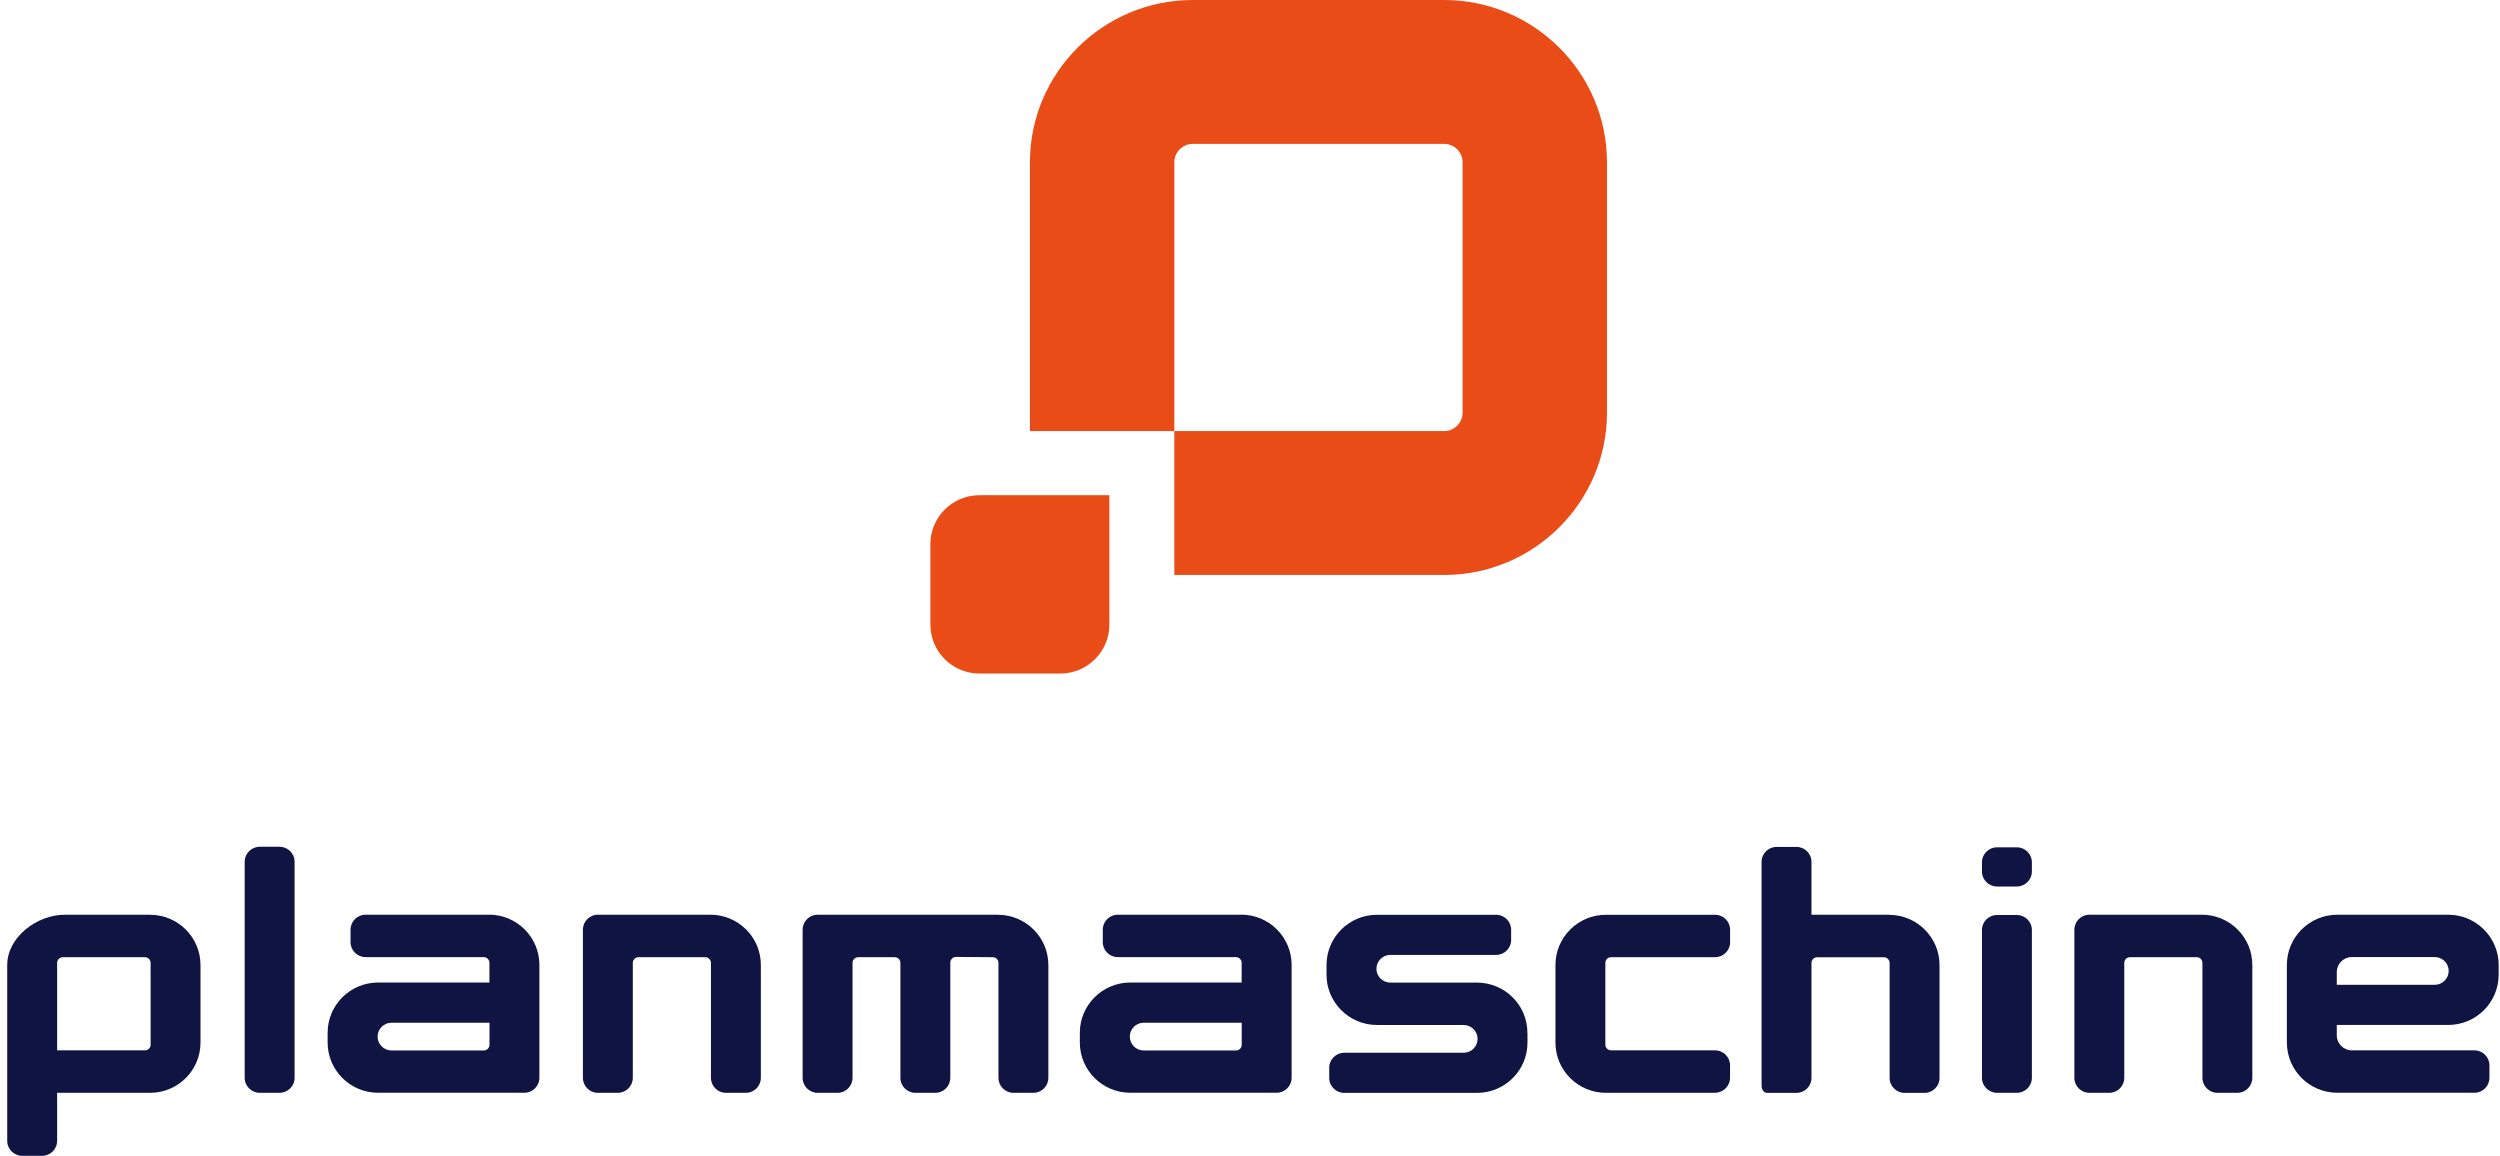
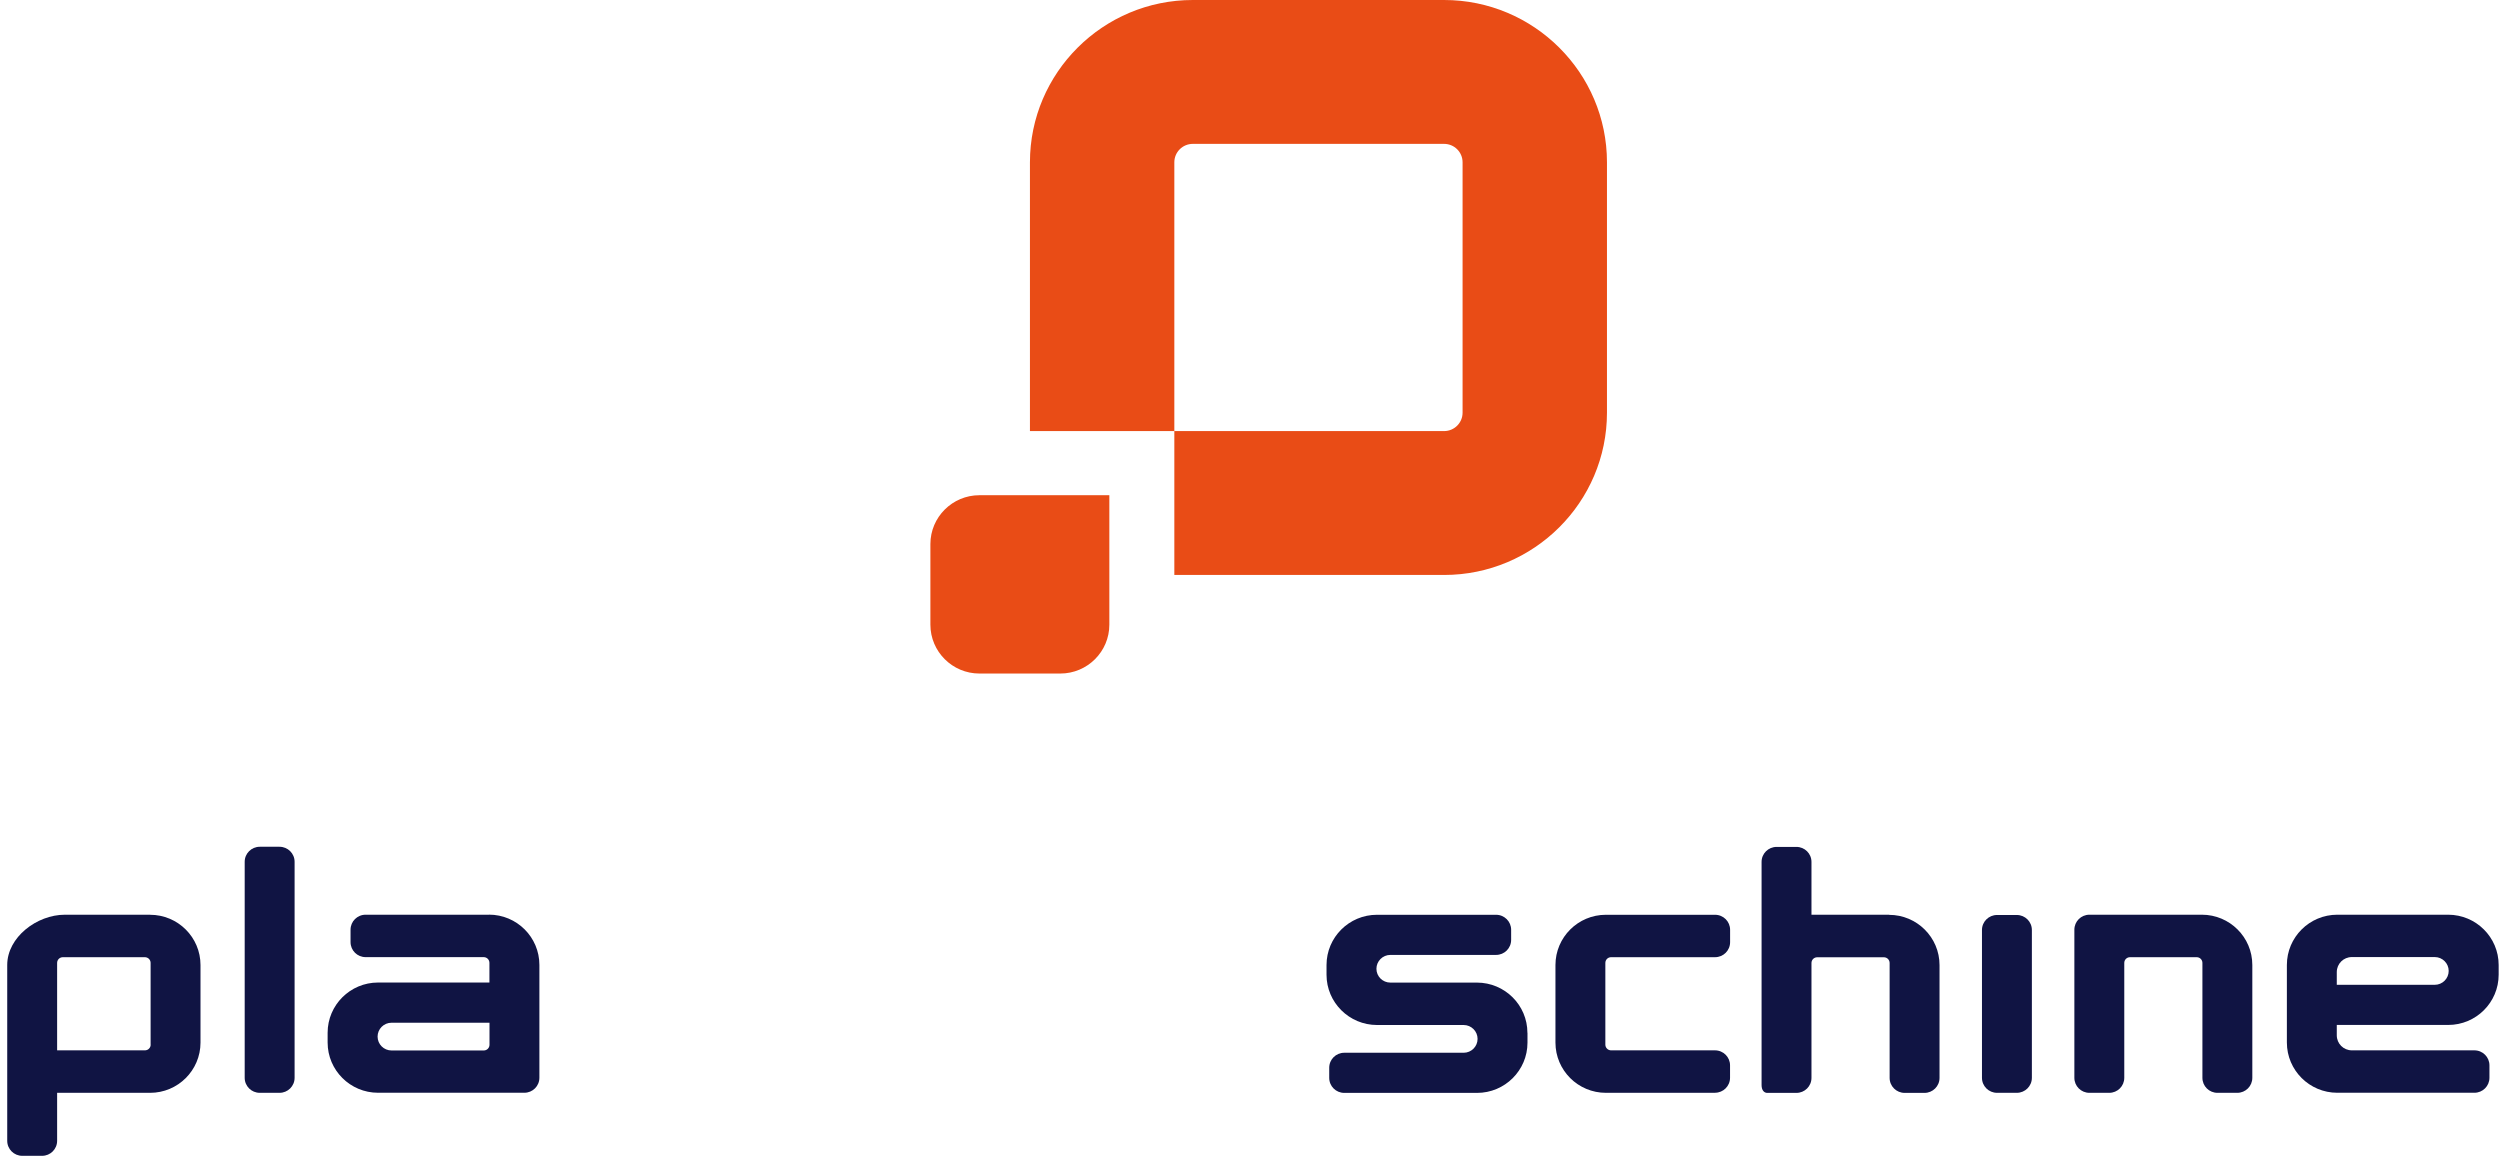
<svg xmlns="http://www.w3.org/2000/svg" width="292" height="135" viewBox="0 0 292 135" fill="none">
  <path d="M168.669 0H139.322C128.835 0 120.297 8.5 120.297 18.957V50.351H137.162V18.957C137.162 17.767 138.128 16.805 139.322 16.805H168.669C169.863 16.805 170.829 17.767 170.829 18.957V48.199C170.829 49.388 169.863 50.351 168.669 50.351H137.162V67.156H168.669C179.155 67.156 187.694 58.655 187.694 48.199V18.957C187.694 8.508 179.163 0 168.669 0Z" fill="#E94C16" />
  <path d="M114.396 57.841C111.239 57.841 108.67 60.401 108.67 63.547V72.963C108.67 76.11 111.239 78.669 114.396 78.669H123.846C127.004 78.669 129.572 76.11 129.572 72.963V57.841H114.396Z" fill="#E94C16" />
  <path d="M17.536 106.839H7.568C4.316 106.839 0.844 109.468 0.844 112.709V133.247C0.844 134.217 1.629 135 2.603 135H4.913C5.887 135 6.672 134.217 6.672 133.247V127.643H17.528C20.78 127.643 23.419 125.013 23.419 121.772V112.717C23.419 109.476 20.78 106.846 17.528 106.846L17.536 106.839ZM17.599 122.015C17.599 122.383 17.3 122.68 16.931 122.68H6.672V112.466C6.672 112.098 6.971 111.801 7.34 111.801H16.923C17.292 111.801 17.591 112.098 17.591 112.466V122.015H17.599Z" fill="#101443" />
  <path d="M57.11 106.838H42.704C41.73 106.838 40.944 107.621 40.944 108.591V110.039C40.944 111.01 41.73 111.793 42.704 111.793H56.497C56.867 111.793 57.165 112.09 57.165 112.458V114.759H44.157C40.905 114.759 38.266 117.389 38.266 120.629V121.764C38.266 125.004 40.905 127.634 44.157 127.634H61.242C62.216 127.634 63.001 126.852 63.001 125.881V112.7C63.001 109.46 60.362 106.83 57.11 106.83V106.838ZM57.173 122.03C57.173 122.398 56.874 122.695 56.505 122.695H45.728C44.833 122.695 44.102 121.968 44.102 121.075C44.102 120.183 44.833 119.455 45.728 119.455H57.173V122.03Z" fill="#101443" />
  <path d="M289.007 122.68H274.695C273.721 122.68 272.936 121.898 272.936 120.927V119.714H285.952C289.204 119.714 291.843 117.084 291.843 113.844V112.709C291.843 109.468 289.196 106.838 285.944 106.838H272.999C269.747 106.838 267.107 109.468 267.107 112.709V121.764C267.107 125.005 269.747 127.635 272.999 127.635H289.007C289.982 127.635 290.767 126.852 290.767 125.881V124.433C290.767 123.463 289.982 122.68 289.007 122.68ZM272.936 113.538C272.936 112.568 273.721 111.785 274.695 111.785H284.381C285.276 111.785 286.007 112.513 286.007 113.405C286.007 114.297 285.276 115.025 284.381 115.025H272.936V113.538Z" fill="#101443" />
  <path d="M178.402 120.637C178.402 117.397 175.762 114.767 172.503 114.767H162.393C161.498 114.767 160.767 114.047 160.767 113.154C160.767 112.262 161.498 111.534 162.393 111.534H174.741C175.715 111.534 176.501 110.751 176.501 109.781V108.599C176.501 107.629 175.715 106.846 174.741 106.846H160.83C157.578 106.846 154.938 109.476 154.938 112.716V113.851C154.938 117.091 157.586 119.721 160.838 119.721H170.869H170.955C171.851 119.721 172.581 120.449 172.581 121.341C172.581 122.234 171.851 122.962 170.955 122.962H157.012C156.038 122.962 155.253 123.744 155.253 124.715V125.897C155.253 126.867 156.038 127.65 157.012 127.65H172.518C175.77 127.65 178.41 125.02 178.41 121.78V120.645L178.402 120.637Z" fill="#101443" />
  <path d="M200.317 127.642H187.568C184.316 127.642 181.677 125.012 181.677 121.772V112.716C181.677 109.476 184.316 106.846 187.568 106.846H200.317C201.291 106.846 202.076 107.629 202.076 108.599V110.047C202.076 111.018 201.291 111.8 200.317 111.8H188.173C187.804 111.8 187.505 112.098 187.505 112.466V122.015C187.505 122.382 187.804 122.68 188.173 122.68H200.309C201.283 122.68 202.069 123.463 202.069 124.433V125.881C202.069 126.852 201.283 127.634 200.309 127.634L200.317 127.642Z" fill="#101443" />
-   <path d="M88.868 125.881V112.709C88.868 109.468 86.228 106.838 82.976 106.838H69.843C68.868 106.838 68.083 107.621 68.083 108.592V125.889C68.083 126.86 68.868 127.643 69.843 127.643H72.152C73.126 127.643 73.912 126.86 73.912 125.889V112.466C73.912 112.098 74.21 111.801 74.579 111.801H82.371C82.741 111.801 83.039 112.098 83.039 112.466V125.889C83.039 126.86 83.825 127.643 84.799 127.643H87.108C88.082 127.643 88.868 126.86 88.868 125.889V125.881Z" fill="#101443" />
  <path d="M263.071 125.881V112.709C263.071 109.468 260.431 106.838 257.179 106.838H244.046C243.072 106.838 242.286 107.621 242.286 108.592V125.889C242.286 126.86 243.072 127.643 244.046 127.643H246.355C247.329 127.643 248.115 126.86 248.115 125.889V112.466C248.115 112.098 248.413 111.801 248.782 111.801H256.575C256.944 111.801 257.242 112.098 257.242 112.466V125.889C257.242 126.86 258.028 127.643 259.002 127.643H261.311C262.285 127.643 263.071 126.86 263.071 125.889V125.881Z" fill="#101443" />
  <path d="M220.645 106.839H211.58V100.671C211.58 99.7 210.795 98.918 209.821 98.918H207.512C206.537 98.918 205.752 99.7 205.752 100.671V126.735C205.752 127.345 206.05 127.65 206.42 127.65H209.821C210.795 127.65 211.58 126.868 211.58 125.897V112.474C211.58 112.106 211.879 111.809 212.248 111.809H220.04C220.41 111.809 220.708 112.106 220.708 112.474V125.897C220.708 126.868 221.494 127.65 222.468 127.65H224.777C225.751 127.65 226.537 126.868 226.537 125.897V112.724C226.537 109.484 223.897 106.854 220.645 106.854V106.839Z" fill="#101443" />
-   <path d="M116.565 106.838H95.506C94.532 106.838 93.746 107.621 93.746 108.592V125.889C93.746 126.86 94.532 127.643 95.506 127.643H97.815C98.789 127.643 99.575 126.86 99.575 125.889V112.466C99.575 112.098 99.873 111.801 100.242 111.801H104.5C104.869 111.801 105.167 112.098 105.167 112.466V125.889C105.167 126.86 105.953 127.643 106.927 127.643H109.236C110.21 127.643 110.996 126.86 110.996 125.889V112.435C110.996 112.067 111.294 111.769 111.671 111.769L115.953 111.801C116.322 111.801 116.62 112.098 116.62 112.466V125.889C116.62 126.86 117.406 127.643 118.38 127.643H120.689C121.663 127.643 122.449 126.86 122.449 125.889V112.716C122.449 109.476 119.809 106.846 116.557 106.846L116.565 106.838Z" fill="#101443" />
  <path d="M32.649 98.902H30.34C29.368 98.902 28.58 99.687 28.58 100.655V125.889C28.58 126.857 29.368 127.642 30.34 127.642H32.649C33.621 127.642 34.409 126.857 34.409 125.889V100.655C34.409 99.687 33.621 98.902 32.649 98.902Z" fill="#101443" />
  <path d="M235.563 106.87H233.254C232.282 106.87 231.494 107.655 231.494 108.623V125.889C231.494 126.858 232.282 127.642 233.254 127.642H235.563C236.535 127.642 237.323 126.858 237.323 125.889V108.623C237.323 107.655 236.535 106.87 235.563 106.87Z" fill="#101443" />
-   <path d="M235.563 98.965H233.254C232.282 98.965 231.494 99.749 231.494 100.718V101.79C231.494 102.758 232.282 103.543 233.254 103.543H235.563C236.535 103.543 237.323 102.758 237.323 101.79V100.718C237.323 99.749 236.535 98.965 235.563 98.965Z" fill="#101443" />
-   <path d="M144.969 106.838H130.563C129.589 106.838 128.804 107.621 128.804 108.591V110.039C128.804 111.01 129.589 111.793 130.563 111.793H144.357C144.726 111.793 145.024 112.09 145.024 112.458V114.759H132.016C128.764 114.759 126.125 117.389 126.125 120.629V121.764C126.125 125.004 128.764 127.634 132.016 127.634H149.101C150.075 127.634 150.861 126.852 150.861 125.881V112.7C150.861 109.46 148.221 106.83 144.969 106.83V106.838ZM145.032 122.03C145.032 122.398 144.734 122.695 144.365 122.695H133.587C132.692 122.695 131.961 121.968 131.961 121.075C131.961 120.183 132.692 119.455 133.587 119.455H145.032V122.03Z" fill="#101443" />
</svg>